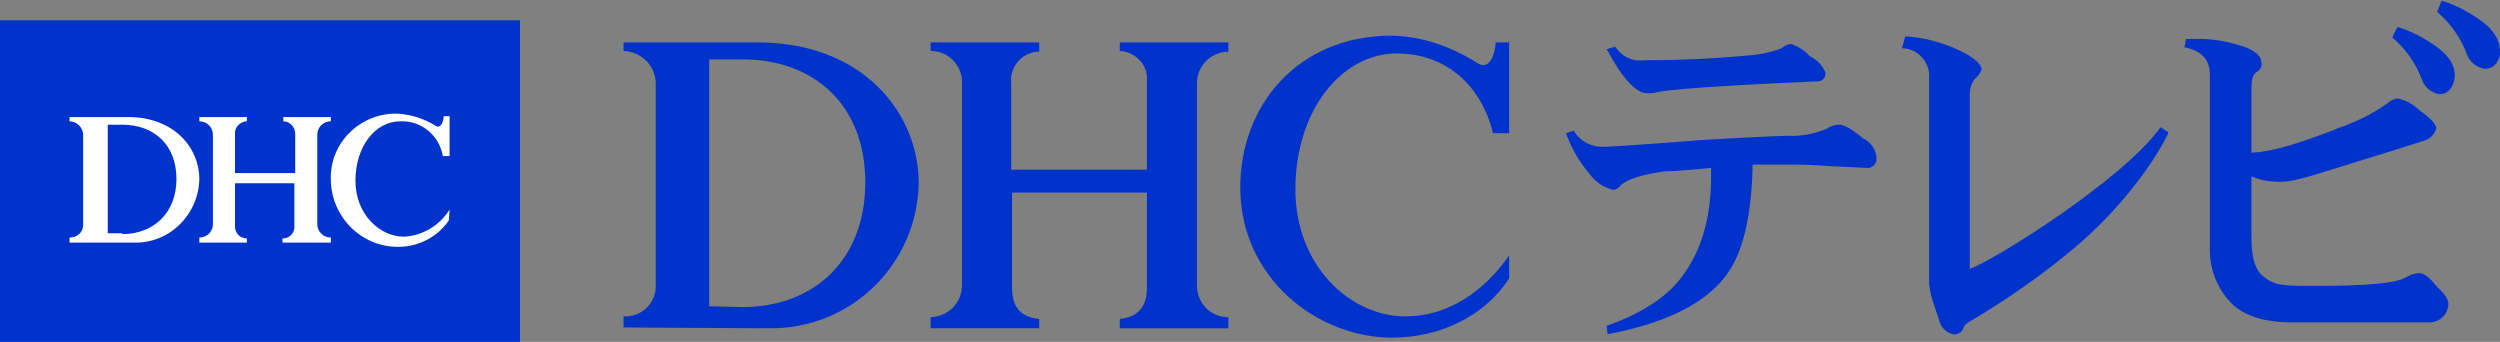
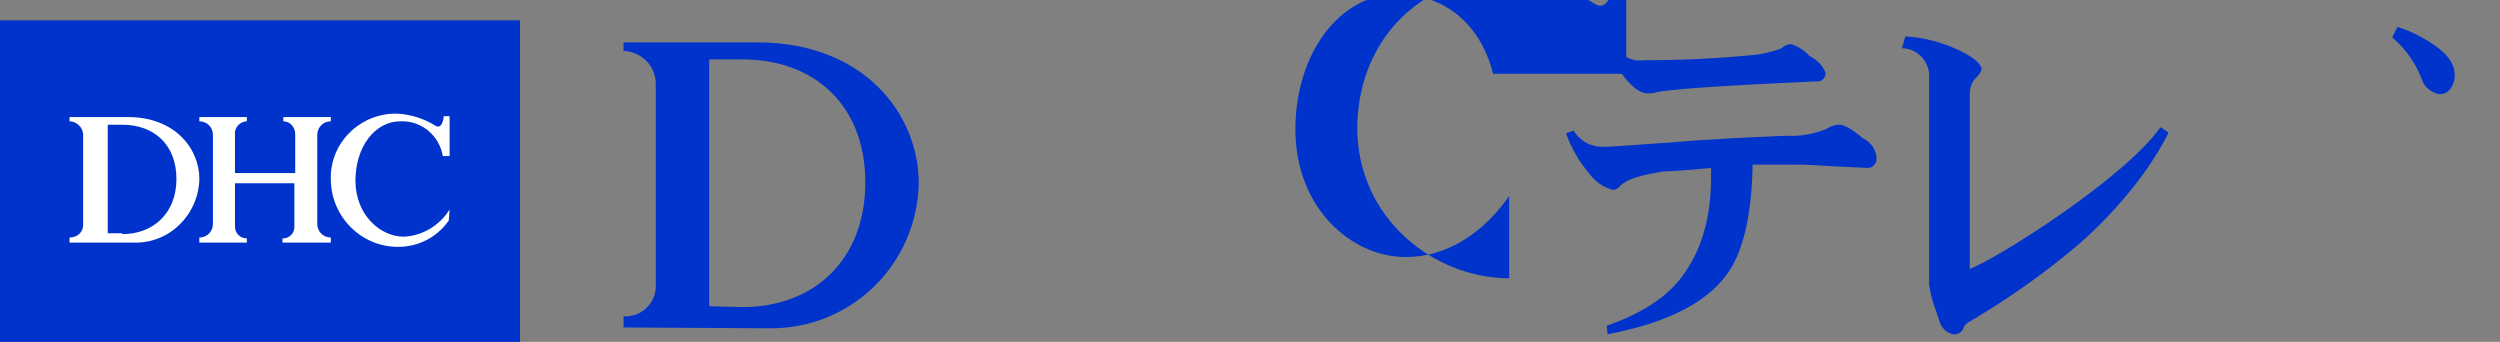
<svg xmlns="http://www.w3.org/2000/svg" version="1.1" id="レイヤー_1" x="0px" y="0px" viewBox="0 0 294.7 40.3" style="enable-background:new 0 0 294.7 40.3;" xml:space="preserve">
  <rect x="0" y="0" width="294.7" height="40.3" fill="#808080" stroke="none" />
  <style type="text/css">
	.st0{fill:#0033CC;}
	.st1{fill:#FFFFFF;}
</style>
  <title>common_header_logo</title>
  <path class="st0" d="M221.2,18.5c0.1,0.6-0.3,1.2-0.9,1.3c0,0-0.1,0-0.1,0c-0.2,0-1.6-0.1-4.2-0.2c-1.4-0.1-3-0.2-4.6-0.2h-4.8  c-0.1,5.6-1,9.7-2.6,12.3c-2.3,3.7-7.1,6.3-14.5,7.7l-0.1-1c4-1.4,7-3.3,8.8-5.7c2.3-3,3.5-6.9,3.5-11.8v-1.1  c-3.1,0.3-4.9,0.4-5.5,0.4c-2.7,0.4-4.4,0.9-5.2,1.7c-0.2,0.3-0.5,0.4-0.8,0.5c-1.2-0.3-2.2-1-2.9-2c-1.2-1.4-2.1-3-2.7-4.7l0.9-0.3  c0.8,1.3,2.2,2,3.7,1.9c0.7,0,3.3-0.2,7.6-0.5c4.6-0.4,9.2-0.6,13.8-0.8c1.6,0.1,3.2-0.2,4.7-0.8c0.4-0.3,1-0.5,1.5-0.5  c0.6,0,1.5,0.5,2.8,1.6C220.5,16.7,221.1,17.6,221.2,18.5z M215.2,8.6c0,0.6-0.4,1-1,1c-0.1,0-0.1,0-0.2,0  c-11.7,0.5-17.9,1-18.8,1.3c-0.4,0.1-0.7,0.1-1.1,0.1c-1.3-0.1-2.9-1.8-4.7-5.2l1-0.3c0.7,1.1,2,1.8,3.4,1.6c4.3,0,8.5-0.2,12.7-0.6  c1.2-0.1,2.4-0.4,3.5-0.8c0.3-0.3,0.7-0.5,1.2-0.5c0.8,0.3,1.6,0.8,2.1,1.4C214.3,7.1,214.9,7.8,215.2,8.6L215.2,8.6z" />
-   <path class="st0" d="M177.9,32.8c-2.8,4.4-8.1,7-13.8,7c-8.9,0-17.9-7.1-17.9-17.7c0-9.6,6.7-17.9,17.9-17.9c3.6,0.1,7,1.3,10,3.2  c1.6,1.1,2.2-1.4,2.2-2.4h1.6v10.7H176c-1.6-6.4-6.3-9.4-11.3-9.4c-6.7,0-12,6.9-12,16s6.5,15,13,15c5,0,9.3-3,12.2-7.2L177.9,32.8  L177.9,32.8z" />
+   <path class="st0" d="M177.9,32.8c-8.9,0-17.9-7.1-17.9-17.7c0-9.6,6.7-17.9,17.9-17.9c3.6,0.1,7,1.3,10,3.2  c1.6,1.1,2.2-1.4,2.2-2.4h1.6v10.7H176c-1.6-6.4-6.3-9.4-11.3-9.4c-6.7,0-12,6.9-12,16s6.5,15,13,15c5,0,9.3-3,12.2-7.2L177.9,32.8  L177.9,32.8z" />
  <path class="st0" d="M73.5,38.6v-1.3c2,0.1,3.7-1.4,3.8-3.4c0,0,0-0.1,0-0.1V9.7c-0.1-2-1.7-3.6-3.8-3.7V5h15.8  c12.6,0,19,8.5,19,16.6c-0.2,9.6-8,17.2-17.6,17.1c0,0-0.1,0-0.1,0L73.5,38.6L73.5,38.6z M87.5,36.2c8.5,0,14.5-5.6,14.5-14.7  S96,7,87.5,7h-3.9v29.1L87.5,36.2L87.5,36.2z" />
-   <path class="st0" d="M135.2,22.7v11.2c0,2.6-1.4,3.5-3.2,3.7v1.1h12.8v-1.3c-2.1,0-3.7-1.7-3.7-3.7c0,0,0,0,0,0V9.8  c0-2,1.6-3.7,3.7-3.7c0,0,0,0,0,0V5H132v1c1.8,0.1,3.3,1.6,3.2,3.4c0,0.1,0,0.2,0,0.3V20h-16V9.8c-0.2-1.8,1.1-3.5,3-3.7  c0.1,0,0.2,0,0.3,0V5h-12.8v1c2,0,3.7,1.6,3.7,3.7c0,0,0,0,0,0.1v23.8c0,2.1-1.6,3.7-3.7,3.8c0,0,0,0,0,0v1.3h12.8v-1.1  c-1.9-0.2-3.2-1.1-3.2-3.7V22.7L135.2,22.7L135.2,22.7z" />
-   <path class="st0" d="M287.1,33.6c-0.8-1-1.4-1.4-1.9-1.4c-0.6,0-1.1,0.2-1.6,0.5c-1.2,0.7-4.7,1-10.5,1h-0.5c-3.5,0-4.5,0-5.9-1.2  s-1.3-4-1.3-5.1v-6.6c1.2,0.5,2.5,0.7,3.9,0.6c1.2,0,3.9-0.9,8.4-2.3c2.3-0.7,4.9-1.5,8-2.5c0.7-0.2,1.3-0.7,1.5-1.5  c-0.1-0.5-0.7-1.2-2-2.1c-0.7-0.7-1.6-1.2-2.6-1.4c-0.5,0.1-0.9,0.3-1.2,0.6c-1.7,1.2-3.5,2.1-5.5,2.8c-5,2-8.2,2.9-10.5,3v-7.3  c0-1.2,0.1-1.9,0.6-2.2c0.3-0.2,0.6-0.5,0.6-0.9c0-1-0.7-1.6-2.1-2.1c-1.9-0.6-3.8-1-5.8-0.9h-1l-0.2,1h0.1c1.9,0.4,2.9,1.4,2.9,3.2  v20.2c-0.1,2.4,0.7,4.8,2.4,6.6c1.9,2.1,5.3,2.4,7.1,2.4h8c2.9,0,6.1,0,8.2,0c1.2,0.1,2.3-0.8,2.4-2c0,0,0,0,0,0  C288.7,35.3,288.2,34.7,287.1,33.6z" />
  <path class="st0" d="M287.2,5.5c-1.4-1-2.9-1.8-4.5-2.3h-0.1L282,4.4l0.1,0.1c1.5,1.3,2.7,3,3.4,4.9c0.3,0.9,1.1,1.5,2,1.7h0.1  c0.8,0,1.4-0.5,1.7-1.6C289.6,8.1,288.9,6.7,287.2,5.5z" />
-   <path class="st0" d="M292.4,2.4c-1.4-1-2.9-1.8-4.5-2.3h-0.1l-0.5,1.3l0.1,0.1c1.5,1.3,2.7,3,3.4,4.9c0.3,0.9,1.1,1.5,2,1.7h0.2  c0.8,0,1.4-0.5,1.7-1.6C294.8,4.9,294.1,3.6,292.4,2.4z" />
  <path class="st0" d="M254.7,15l-0.1,0.1c-4.3,6-19.2,15.4-22.4,16.6V11.1c0-0.7,0.2-1.4,0.7-1.9c0.3-0.3,0.6-0.6,0.7-1.1  c-0.2-0.8-1.3-1.6-3.4-2.5c-1.7-0.7-3.6-1.2-5.5-1.3h-0.1l-0.4,1.4h0.2c1.8,0.1,3.2,1.8,3,3.6v24.2c0.1,0.6,0.2,1.3,0.4,1.9l0.8,2.4  c0.2,0.8,0.8,1.4,1.6,1.6c0.5,0.1,1-0.2,1.2-0.6c0.1-0.4,0.4-0.7,0.8-0.9l0.5-0.3c4.2-2.5,8.3-5.4,12.1-8.6  c4.9-4.2,8.9-9.4,10.8-13.3v-0.1L254.7,15z" />
  <rect y="2.4" class="st0" width="61.3" height="37.9" />
  <path class="st1" d="M52.9,26c-1.4,2-3.6,3.1-6,3.1c-4.3,0-7.8-3.5-7.9-7.8c-0.2-4.2,3.1-7.7,7.3-7.9c0.2,0,0.4,0,0.6,0  c1.6,0.1,3.1,0.6,4.4,1.4c0.7,0.5,1-0.6,1-1.1H53v4.7h-0.8c-0.4-2.4-2.5-4.2-5-4.1c-3,0-5.3,3-5.3,7s2.9,6.6,5.7,6.6  c2.2-0.1,4.2-1.3,5.4-3.2L52.9,26L52.9,26z" />
  <path class="st1" d="M8.2,28.6V28c0.9,0,1.6-0.6,1.6-1.5c0,0,0,0,0,0V15.9c0-0.9-0.8-1.6-1.6-1.6v-0.5h6.9c5.5,0,8.4,3.7,8.4,7.3  c-0.1,4.2-3.5,7.6-7.7,7.5c0,0,0,0-0.1,0L8.2,28.6L8.2,28.6z M14.4,27.6c3.7,0,6.4-2.5,6.4-6.5s-2.6-6.4-6.4-6.4h-1.7v12.8H14.4  L14.4,27.6z" />
  <path class="st1" d="M34.7,21.6v4.9c0.1,0.8-0.4,1.5-1.2,1.6c-0.1,0-0.1,0-0.2,0v0.5H39V28c-0.9,0-1.6-0.7-1.6-1.6c0,0,0,0,0,0V15.9  c0-0.9,0.7-1.6,1.6-1.6c0,0,0,0,0,0v-0.5h-5.6v0.5c0.8,0,1.4,0.7,1.4,1.5c0,0,0,0.1,0,0.1v4.5h-7.1v-4.5c-0.1-0.8,0.5-1.5,1.3-1.6  c0,0,0.1,0,0.1,0v-0.5h-5.6v0.5c0.9,0,1.6,0.7,1.6,1.6c0,0,0,0,0,0v10.5c0,0.9-0.7,1.6-1.6,1.6c0,0,0,0,0,0v0.6h5.6v-0.5  c-0.8,0-1.4-0.6-1.4-1.4c0-0.1,0-0.1,0-0.2v-4.9H34.7z" />
</svg>